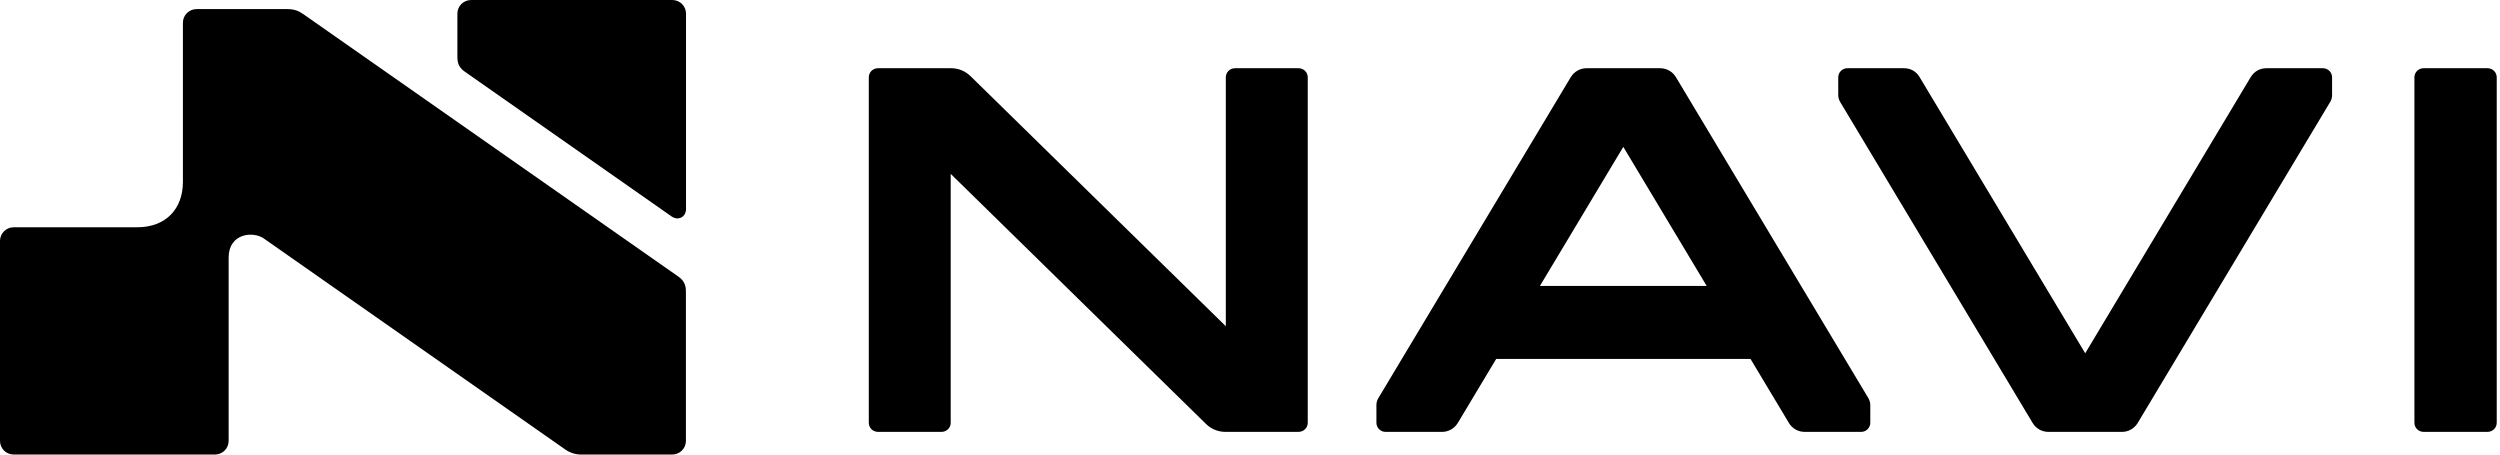
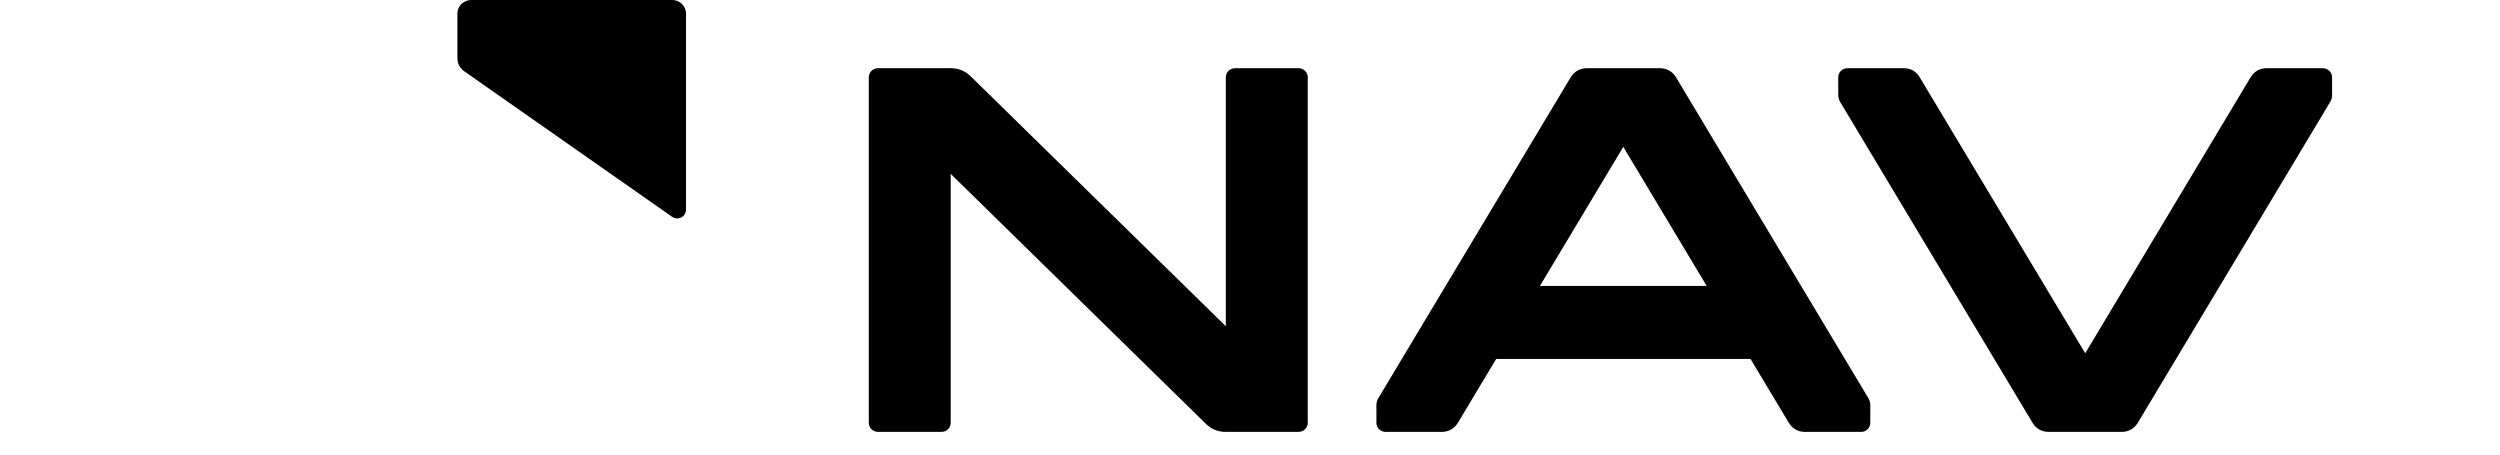
<svg xmlns="http://www.w3.org/2000/svg" width="110" height="20" viewBox="0 0 110 20" fill="none">
-   <path d="M109.453 3.002H106.637C106.415 3.002 106.234 3.181 106.234 3.402V18.602C106.234 18.823 106.415 19.002 106.637 19.002H109.453C109.675 19.002 109.856 18.823 109.856 18.602V3.402C109.856 3.181 109.675 3.002 109.453 3.002Z" fill="black" />
  <path d="M102.612 3.402V4.178C102.612 4.298 102.584 4.394 102.528 4.486L94.057 18.613C93.91 18.855 93.649 19.003 93.365 19.003H90.13C89.846 19.003 89.582 18.855 89.438 18.613L80.967 4.486C80.912 4.393 80.883 4.287 80.883 4.178V3.402C80.883 3.181 81.063 3.002 81.285 3.002H83.77C84.084 3.002 84.317 3.15 84.462 3.392L91.749 15.544L99.032 3.392C99.18 3.15 99.421 3.002 99.725 3.002H102.21C102.432 3.002 102.612 3.181 102.612 3.402Z" fill="black" />
  <path d="M69.808 3.002C69.524 3.002 69.263 3.15 69.116 3.392L60.647 17.518C60.591 17.61 60.562 17.718 60.562 17.826V18.603C60.562 18.823 60.743 19.003 60.965 19.003H63.449C63.733 19.003 63.994 18.855 64.141 18.613L65.833 15.792H77.022L78.714 18.613C78.859 18.855 79.122 19.003 79.406 19.003H81.89C82.112 19.003 82.293 18.823 82.293 18.603V17.826C82.293 17.718 82.262 17.613 82.208 17.518L73.739 3.392C73.594 3.15 73.33 3.002 73.047 3.002H69.808ZM67.756 12.582L71.425 6.462L75.095 12.582H67.756Z" fill="black" />
  <path d="M57.139 3.002H54.338C54.116 3.002 53.936 3.181 53.936 3.402V14.354L42.701 3.348C42.658 3.307 42.613 3.269 42.565 3.234C42.36 3.084 42.111 3.002 41.852 3.002H38.628C38.406 3.002 38.227 3.181 38.227 3.402V18.603C38.227 18.823 38.406 19.002 38.628 19.002H41.429C41.651 19.002 41.831 18.823 41.831 18.603V7.65L53.067 18.656C53.109 18.698 53.155 18.736 53.202 18.77C53.408 18.92 53.657 19.002 53.916 19.002H57.139C57.361 19.002 57.541 18.823 57.541 18.603V3.402C57.541 3.181 57.361 3.002 57.139 3.002Z" fill="black" />
-   <path d="M30.18 12.816V19.4C30.18 19.732 29.91 20 29.576 20H25.572C25.323 20 25.081 19.924 24.878 19.782L11.629 10.508C11.16 10.156 10.06 10.256 10.06 11.33V19.4C10.06 19.732 9.79 20 9.456 20H0.604C0.27 20 0 19.732 0 19.4V10.6C0 10.268 0.27 10 0.604 10H6.036C7.299 10 8.048 9.192 8.048 8V1C8.048 0.668 8.318 0.4 8.652 0.4H12.647C12.937 0.4 13.146 0.478 13.351 0.626L29.837 12.162C30.087 12.336 30.18 12.532 30.18 12.816Z" fill="black" />
  <path d="M30.185 0.6V9.196C30.185 9.548 29.843 9.728 29.551 9.524L20.471 3.168C20.254 3.018 20.125 2.85 20.125 2.51V0.6C20.125 0.268 20.395 0 20.729 0H29.581C29.915 0 30.185 0.268 30.185 0.6Z" fill="black" />
</svg>